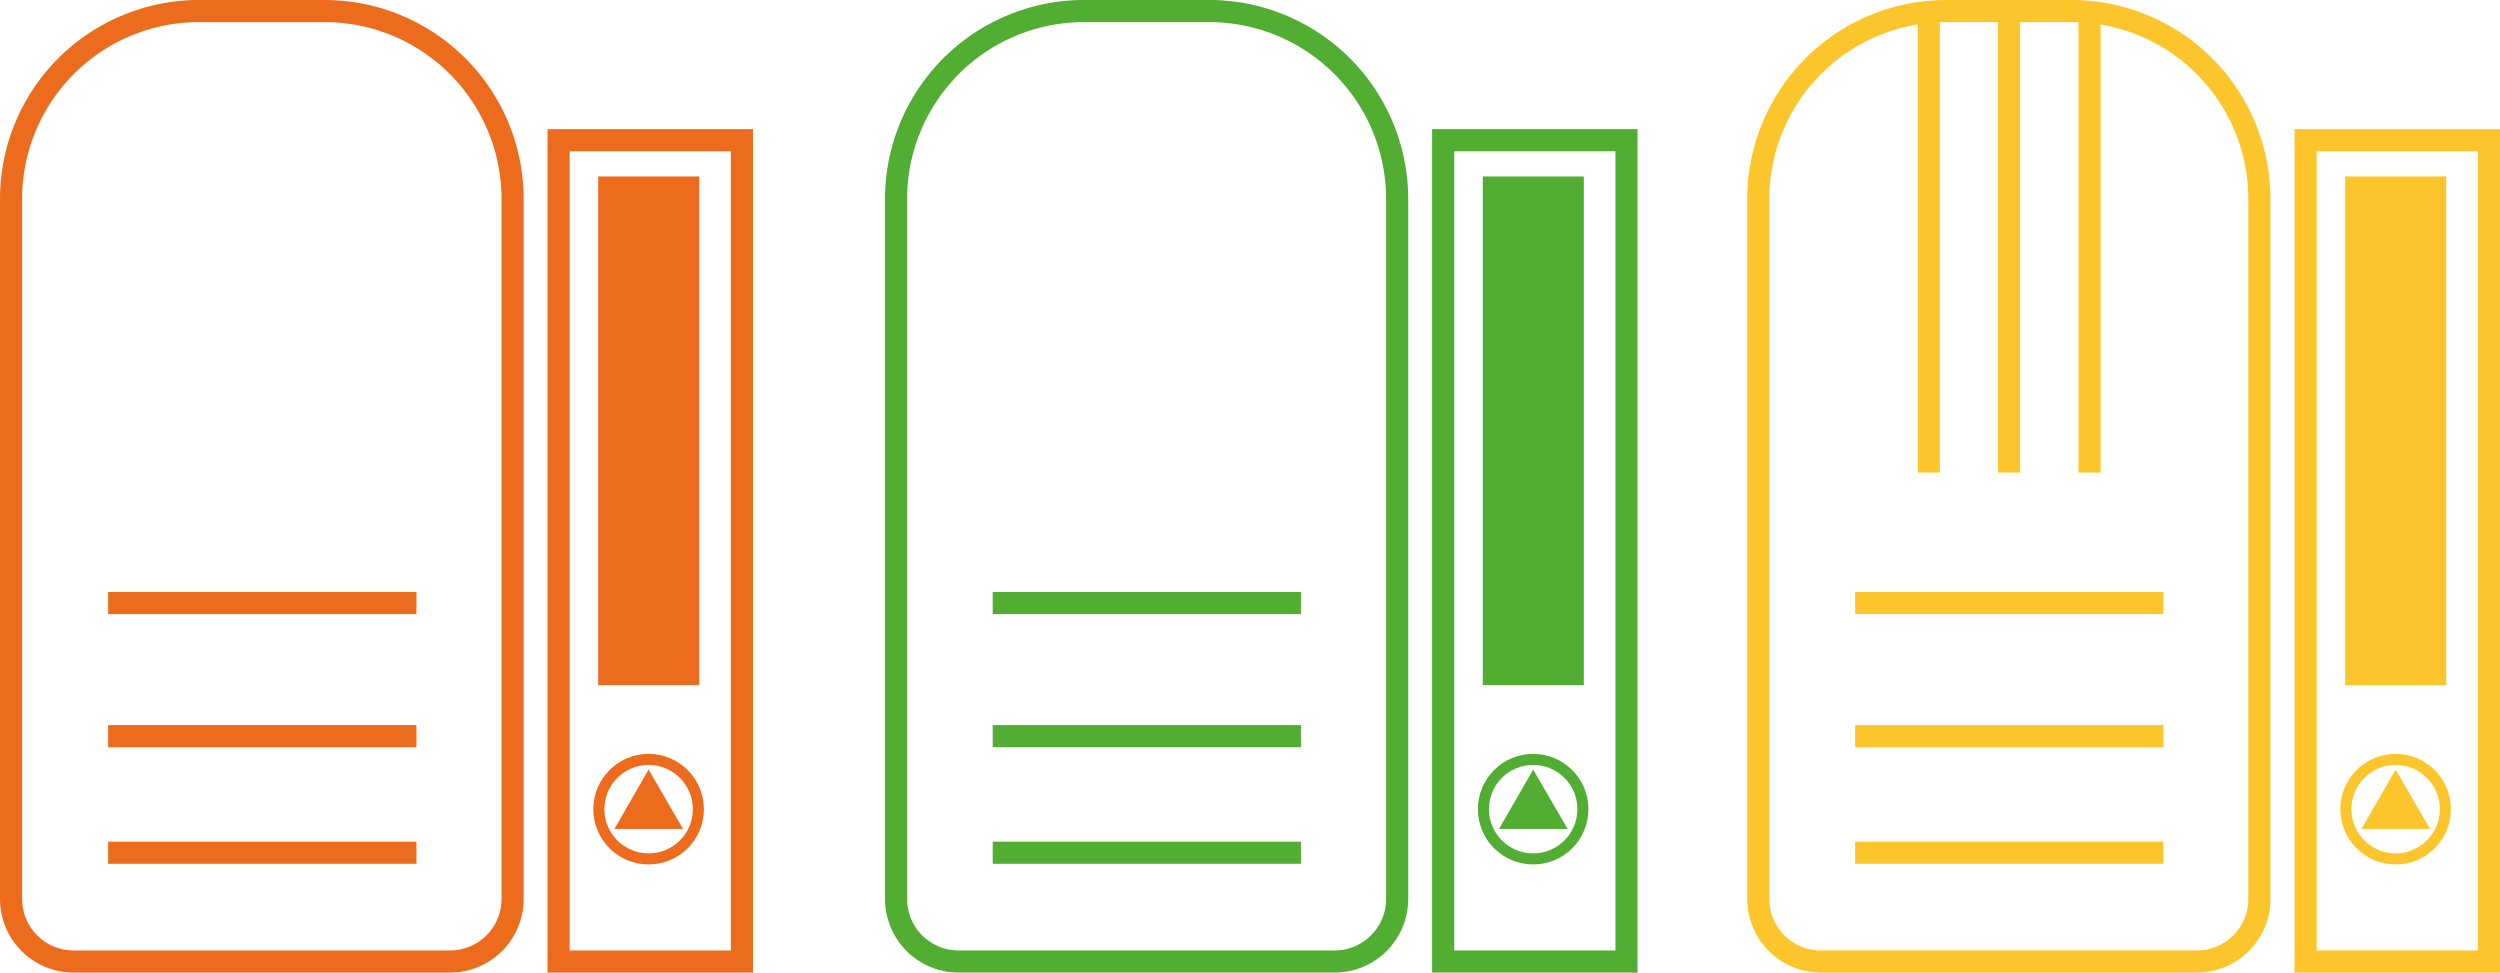
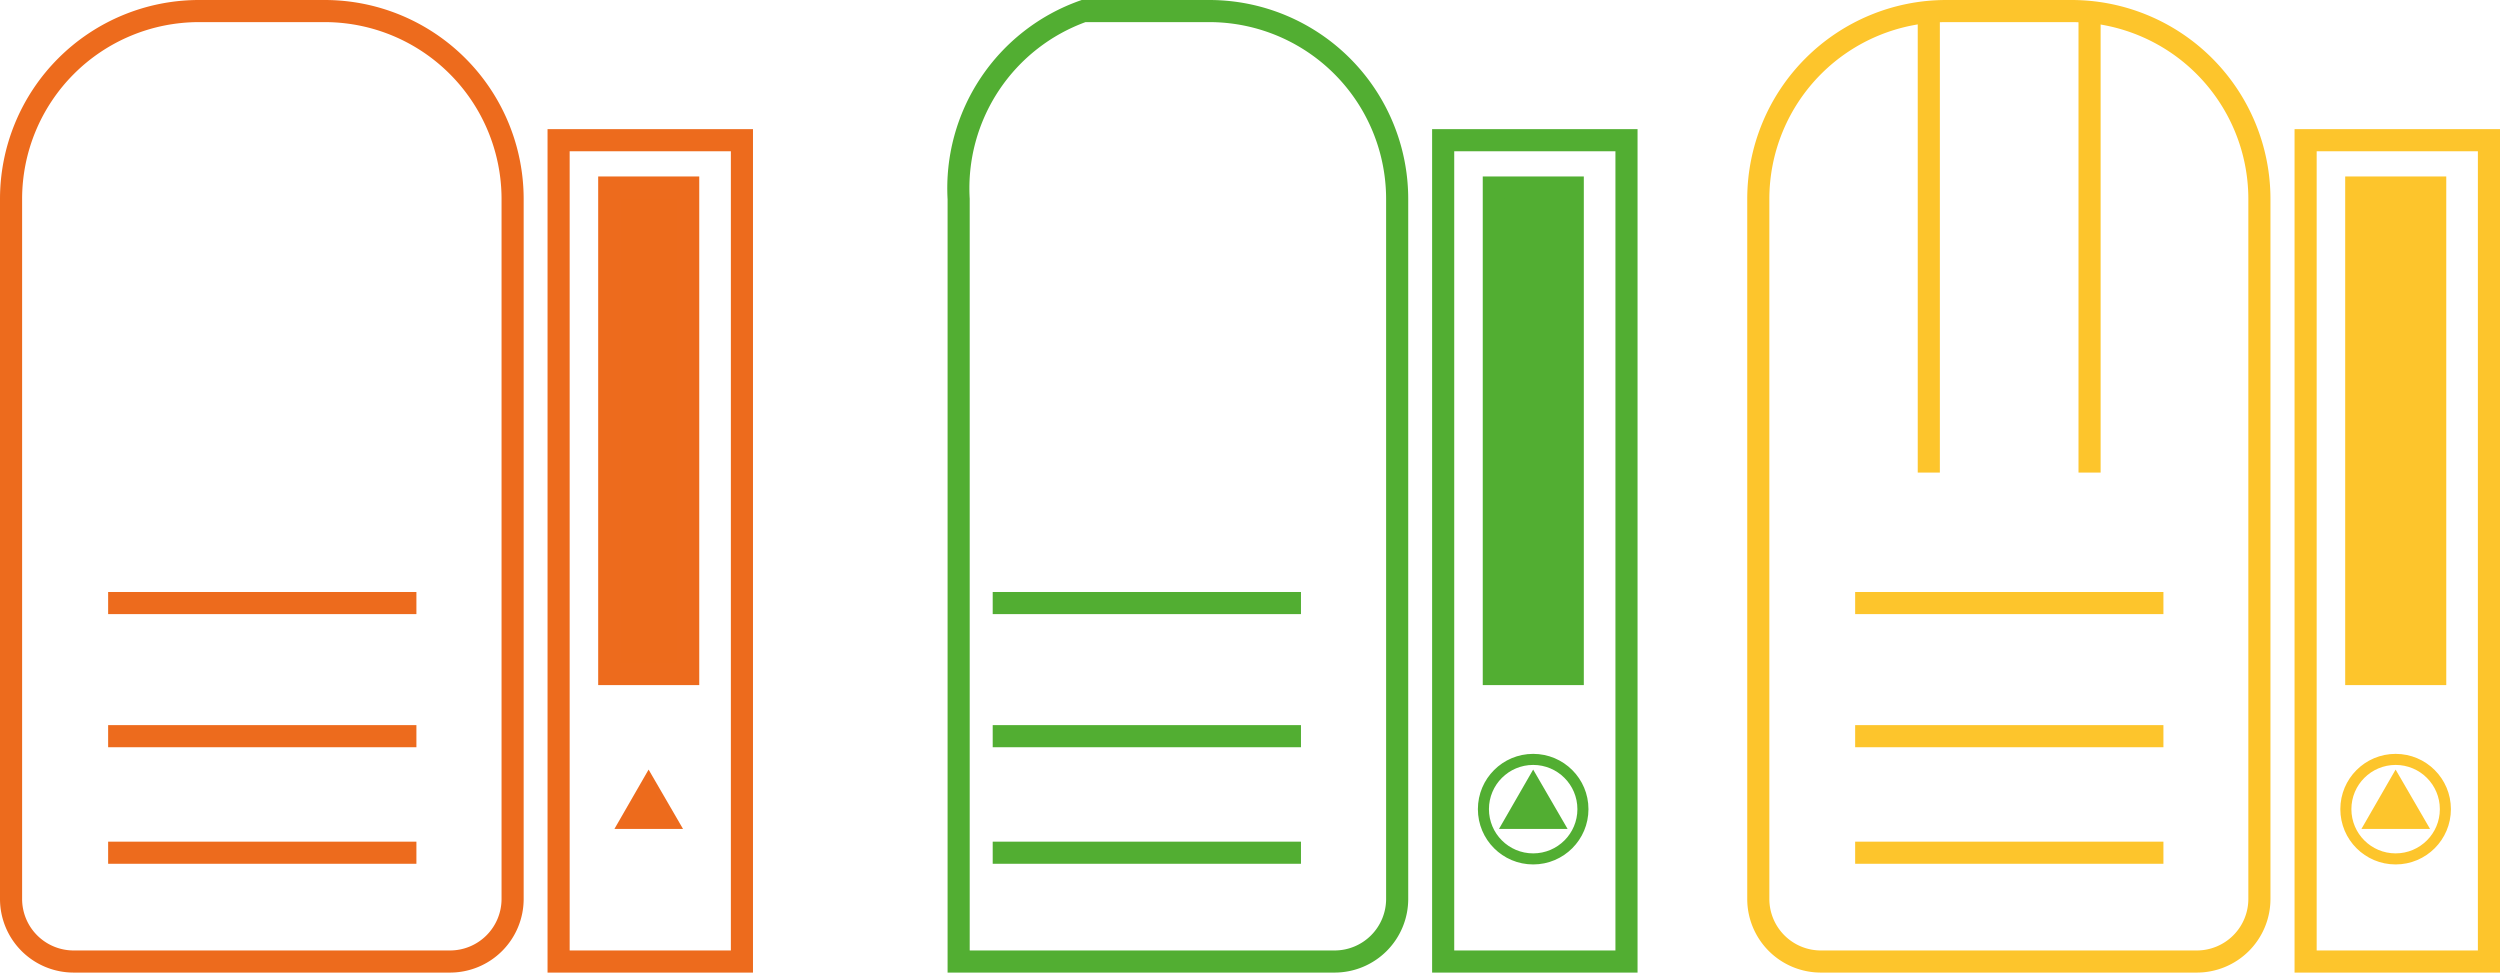
<svg xmlns="http://www.w3.org/2000/svg" viewBox="0 0 113.05 43.99">
  <defs>
    <style>.cls-1,.cls-11,.cls-3,.cls-5,.cls-7,.cls-9{fill:none;}.cls-1,.cls-2,.cls-3,.cls-4{stroke:#ed6b1d;}.cls-1,.cls-10,.cls-11,.cls-12,.cls-2,.cls-3,.cls-4,.cls-5,.cls-6,.cls-7,.cls-8,.cls-9{stroke-miterlimit:10;}.cls-2,.cls-4{fill:#ed6b1c;}.cls-11,.cls-3,.cls-7{stroke-width:0.5px;}.cls-12,.cls-4,.cls-8{stroke-width:0.25px;}.cls-5,.cls-6,.cls-7,.cls-8{stroke:#52ae32;}.cls-6,.cls-8{fill:#52ae32;}.cls-10,.cls-11,.cls-12,.cls-9{stroke:#fdc52c;}.cls-10,.cls-12{fill:#fdc52c;}</style>
  </defs>
  <title>Recurso 9</title>
  <g id="Capa_2" data-name="Capa 2">
    <g id="Capa_1-2" data-name="Capa 1">
      <path class="cls-1" d="M9,.5h5.67A8.5,8.5,0,0,1,23.18,9V40.65a2.83,2.83,0,0,1-2.83,2.83h-17A2.83,2.83,0,0,1,.5,40.65V9A8.5,8.5,0,0,1,9,.5Z" />
      <line class="cls-1" x1="4.89" y1="27.27" x2="18.83" y2="27.27" />
      <line class="cls-1" x1="4.89" y1="33.29" x2="18.83" y2="33.29" />
      <line class="cls-1" x1="4.89" y1="38.56" x2="18.83" y2="38.56" />
      <rect class="cls-1" x="25.26" y="6.34" width="8.29" height="37.14" />
      <rect class="cls-2" x="27.55" y="8.48" width="3.57" height="22" />
-       <circle class="cls-3" cx="29.33" cy="36.59" r="2.25" />
      <polygon class="cls-4" points="29.33 35.05 30.67 37.36 28 37.36 29.33 35.05" />
-       <path class="cls-5" d="M49,.5h5.67A8.5,8.5,0,0,1,63.18,9V40.65a2.83,2.83,0,0,1-2.83,2.83h-17a2.83,2.83,0,0,1-2.83-2.83V9A8.5,8.5,0,0,1,49,.5Z" />
+       <path class="cls-5" d="M49,.5h5.67A8.5,8.5,0,0,1,63.18,9V40.65a2.83,2.83,0,0,1-2.83,2.83h-17V9A8.5,8.5,0,0,1,49,.5Z" />
      <line class="cls-5" x1="44.89" y1="27.27" x2="58.83" y2="27.27" />
      <line class="cls-5" x1="44.89" y1="33.29" x2="58.83" y2="33.29" />
      <line class="cls-5" x1="44.89" y1="38.56" x2="58.83" y2="38.56" />
      <rect class="cls-5" x="65.26" y="6.34" width="8.29" height="37.14" />
      <rect class="cls-6" x="67.55" y="8.48" width="3.57" height="22" />
      <circle class="cls-7" cx="69.33" cy="36.59" r="2.25" />
      <polygon class="cls-8" points="69.33 35.05 70.67 37.36 68 37.36 69.33 35.05" />
      <path class="cls-9" d="M88,.5h5.67a8.5,8.5,0,0,1,8.5,8.5V40.65a2.83,2.83,0,0,1-2.83,2.83h-17a2.83,2.83,0,0,1-2.83-2.83V9A8.5,8.5,0,0,1,88,.5Z" />
      <line class="cls-9" x1="83.89" y1="27.27" x2="97.83" y2="27.27" />
      <line class="cls-9" x1="83.89" y1="33.29" x2="97.83" y2="33.29" />
      <line class="cls-9" x1="83.89" y1="38.56" x2="97.83" y2="38.56" />
      <rect class="cls-9" x="104.26" y="6.34" width="8.29" height="37.14" />
      <rect class="cls-10" x="106.55" y="8.48" width="3.57" height="22" />
      <circle class="cls-11" cx="108.33" cy="36.59" r="2.25" />
      <polygon class="cls-12" points="108.33 35.05 109.67 37.36 107 37.36 108.33 35.05" />
      <line class="cls-9" x1="94.49" y1="21.37" x2="94.49" y2="0.19" />
      <line class="cls-9" x1="87.22" y1="21.37" x2="87.22" y2="0.19" />
-       <line class="cls-9" x1="90.85" y1="21.37" x2="90.85" y2="0.19" />
    </g>
  </g>
</svg>